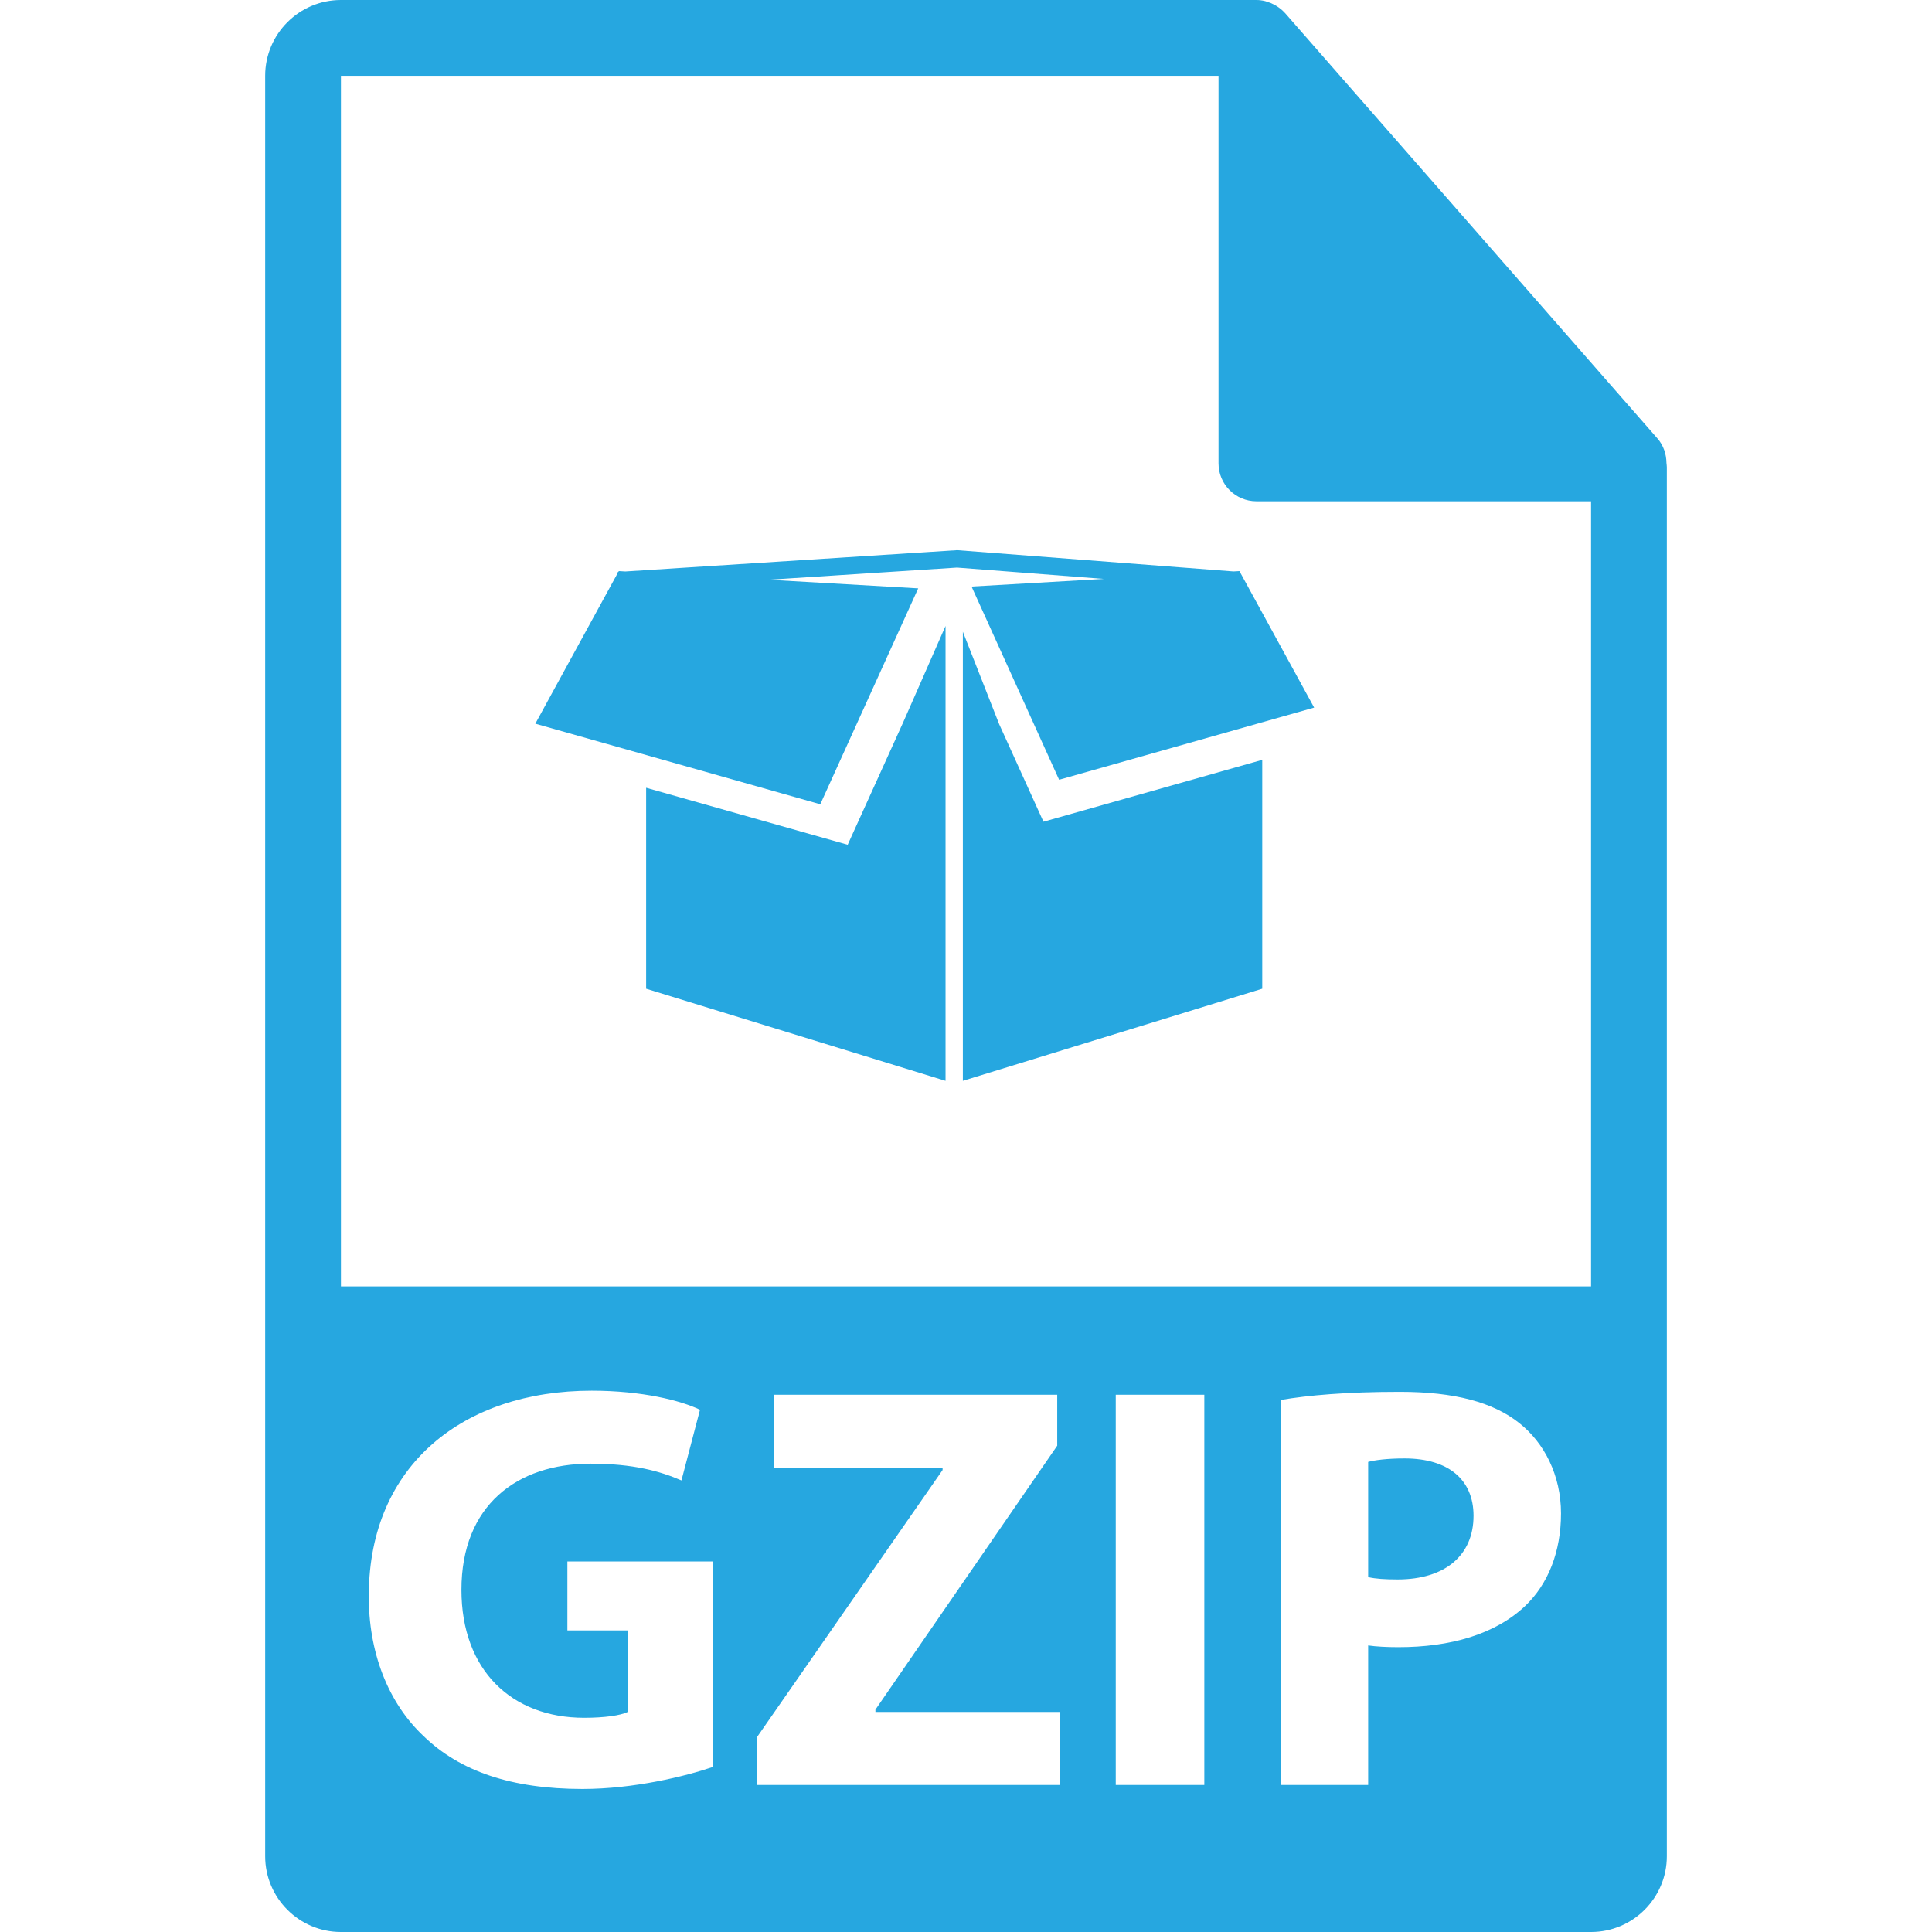
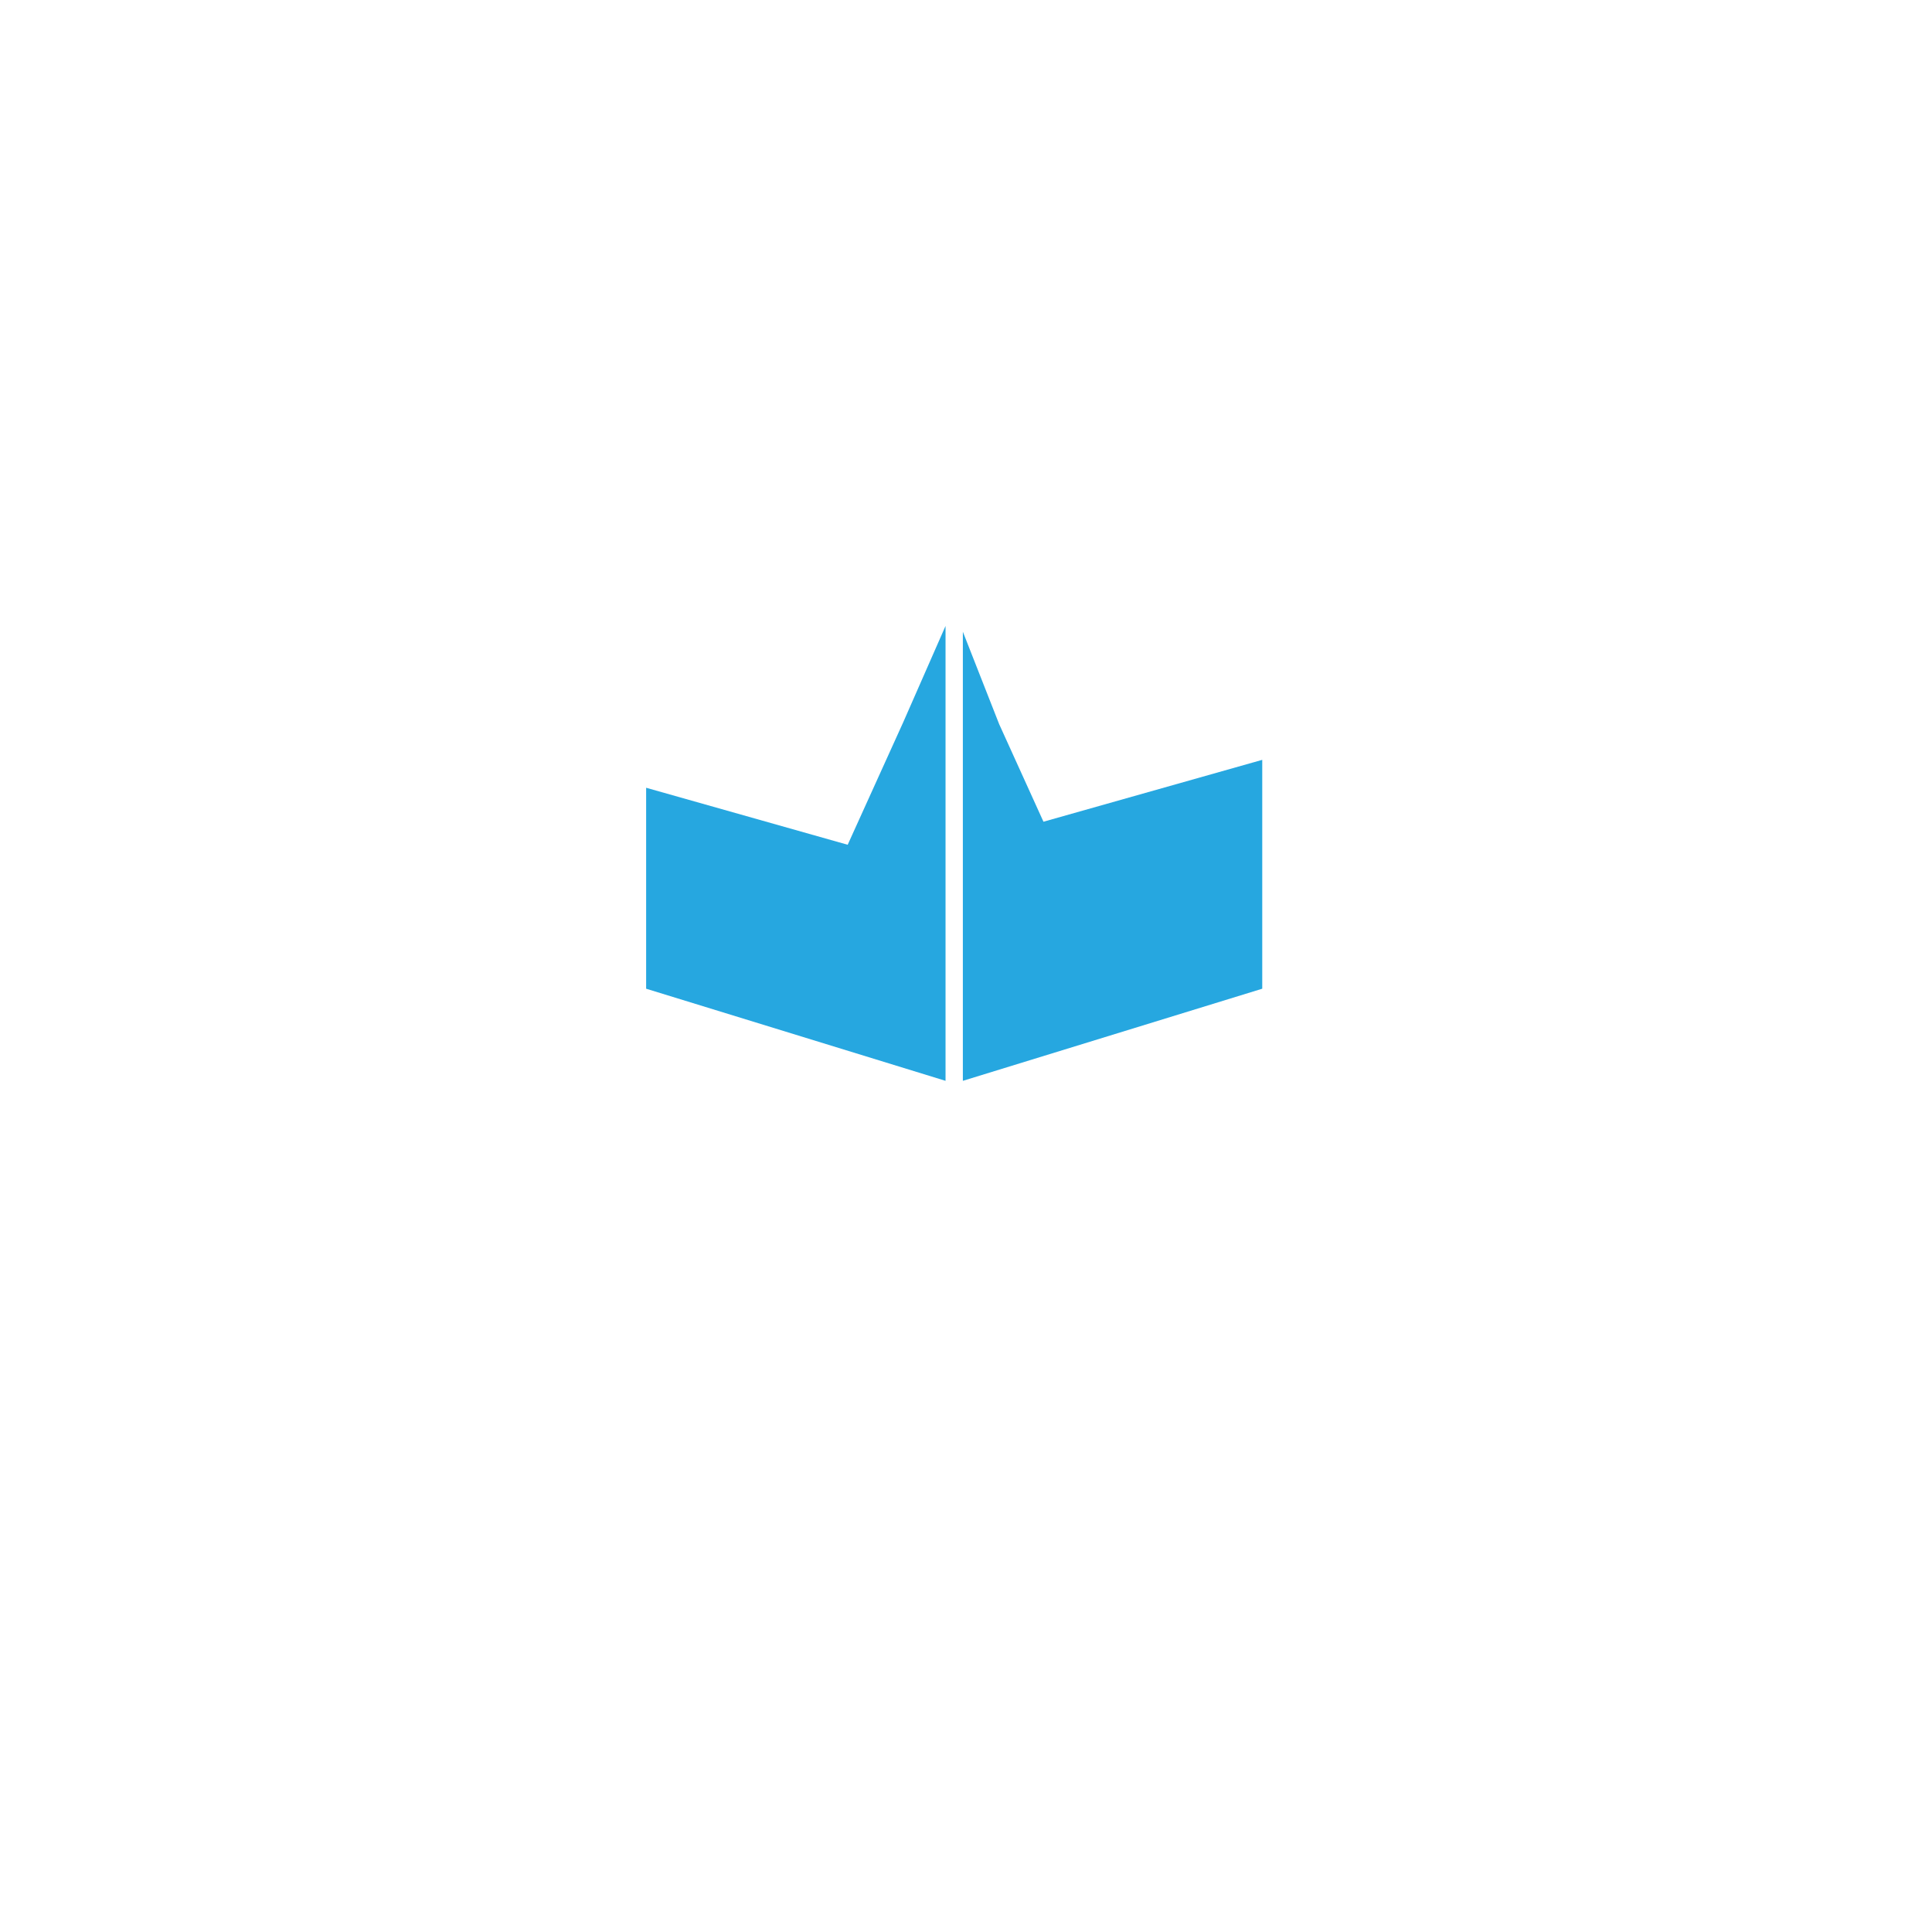
<svg xmlns="http://www.w3.org/2000/svg" version="1.1" width="512" height="512" x="0" y="0" viewBox="0 0 550.801 550.801" style="enable-background:new 0 0 512 512" xml:space="preserve" class="">
  <g>
    <g>
      <g>
-         <path d="M475.095,131.986c-0.032-2.525-0.844-5.015-2.579-6.992L366.324,3.684c-0.031-0.029-0.062-0.045-0.084-0.071    c-0.633-0.712-1.371-1.289-2.151-1.803c-0.232-0.15-0.464-0.29-0.707-0.422c-0.675-0.372-1.382-0.669-2.13-0.891    c-0.201-0.058-0.38-0.145-0.58-0.188C359.87,0.114,359.037,0,358.193,0H97.2C85.292,0,75.6,9.688,75.6,21.601v507.6    c0,11.907,9.692,21.601,21.6,21.601H453.6c11.908,0,21.601-9.693,21.601-21.601V133.197    C475.2,132.791,475.137,132.393,475.095,131.986z M203.186,503.762c-7.755,2.637-22.441,6.265-37.136,6.265    c-20.303,0-34.992-5.11-45.225-15.019c-10.233-9.566-15.844-24.09-15.681-40.427c0.166-36.978,27.074-58.103,63.545-58.103    c14.365,0,25.431,2.806,30.873,5.442l-5.286,20.139c-6.107-2.637-13.701-4.782-25.914-4.782    c-20.959,0-36.809,11.886-36.809,35.975c0,22.939,14.365,36.482,34.992,36.482c5.779,0,10.401-0.665,12.382-1.656v-23.267h-17.17    v-19.648h41.428V503.762z M302.231,508.877h-86.484v-13.532l52.979-76.254v-0.664h-48.033v-20.793h80.715v14.518l-51.832,75.263    v0.653h52.649v20.81H302.231z M343.343,508.877h-25.249V397.634h25.249V508.877z M434.784,457.877    c-8.585,8.084-21.278,11.718-36.139,11.718c-3.301,0-6.275-0.163-8.591-0.49v39.772h-24.917V399.115    c7.769-1.318,18.658-2.31,34.004-2.31c15.514,0,26.567,2.974,34.003,8.912c7.093,5.605,11.886,14.845,11.886,25.755    C445.025,442.357,441.387,451.602,434.784,457.877z M97.2,366.747V21.601h250.192v110.51c0,5.962,4.842,10.8,10.801,10.8H453.6    v223.837H97.2z" fill="#26a7e0" data-original="#000000" style="" class="" />
-         <path d="M400.454,415.79c-5.115,0-8.585,0.49-10.399,0.991v32.843c2.136,0.496,4.789,0.665,8.428,0.665    c13.362,0,21.61-6.771,21.61-18.162C420.093,421.896,412.994,415.79,400.454,415.79z" fill="#26a7e0" data-original="#000000" style="" class="" />
        <polygon points="241.671,240.836 184.209,224.585 184.209,281.876 269.567,308.138 269.567,178.453 257.494,205.928   " fill="#26a7e0" data-original="#000000" style="" class="" />
        <polygon points="284.86,206.458 274.504,180.102 274.504,308.138 359.859,281.876 359.859,216.628 297.485,234.268   " fill="#26a7e0" data-original="#000000" style="" class="" />
-         <polygon points="353.615,163.071 353.479,163.058 353.352,162.815 351.644,162.913 272.879,156.848 178.287,162.923     176.417,162.815 176.283,163.053 176.109,163.065 176.122,163.34 152.616,206.318 233.858,229.295 261.776,167.74     219.056,165.278 272.845,161.811 314.708,165.046 276.982,167.221 301.946,222.302 374.656,201.733 353.605,163.269   " fill="#26a7e0" data-original="#000000" style="" class="" />
      </g>
    </g>
    <g>
</g>
    <g>
</g>
    <g>
</g>
    <g>
</g>
    <g>
</g>
    <g>
</g>
    <g>
</g>
    <g>
</g>
    <g>
</g>
    <g>
</g>
    <g>
</g>
    <g>
</g>
    <g>
</g>
    <g>
</g>
    <g>
</g>
  </g>
</svg>